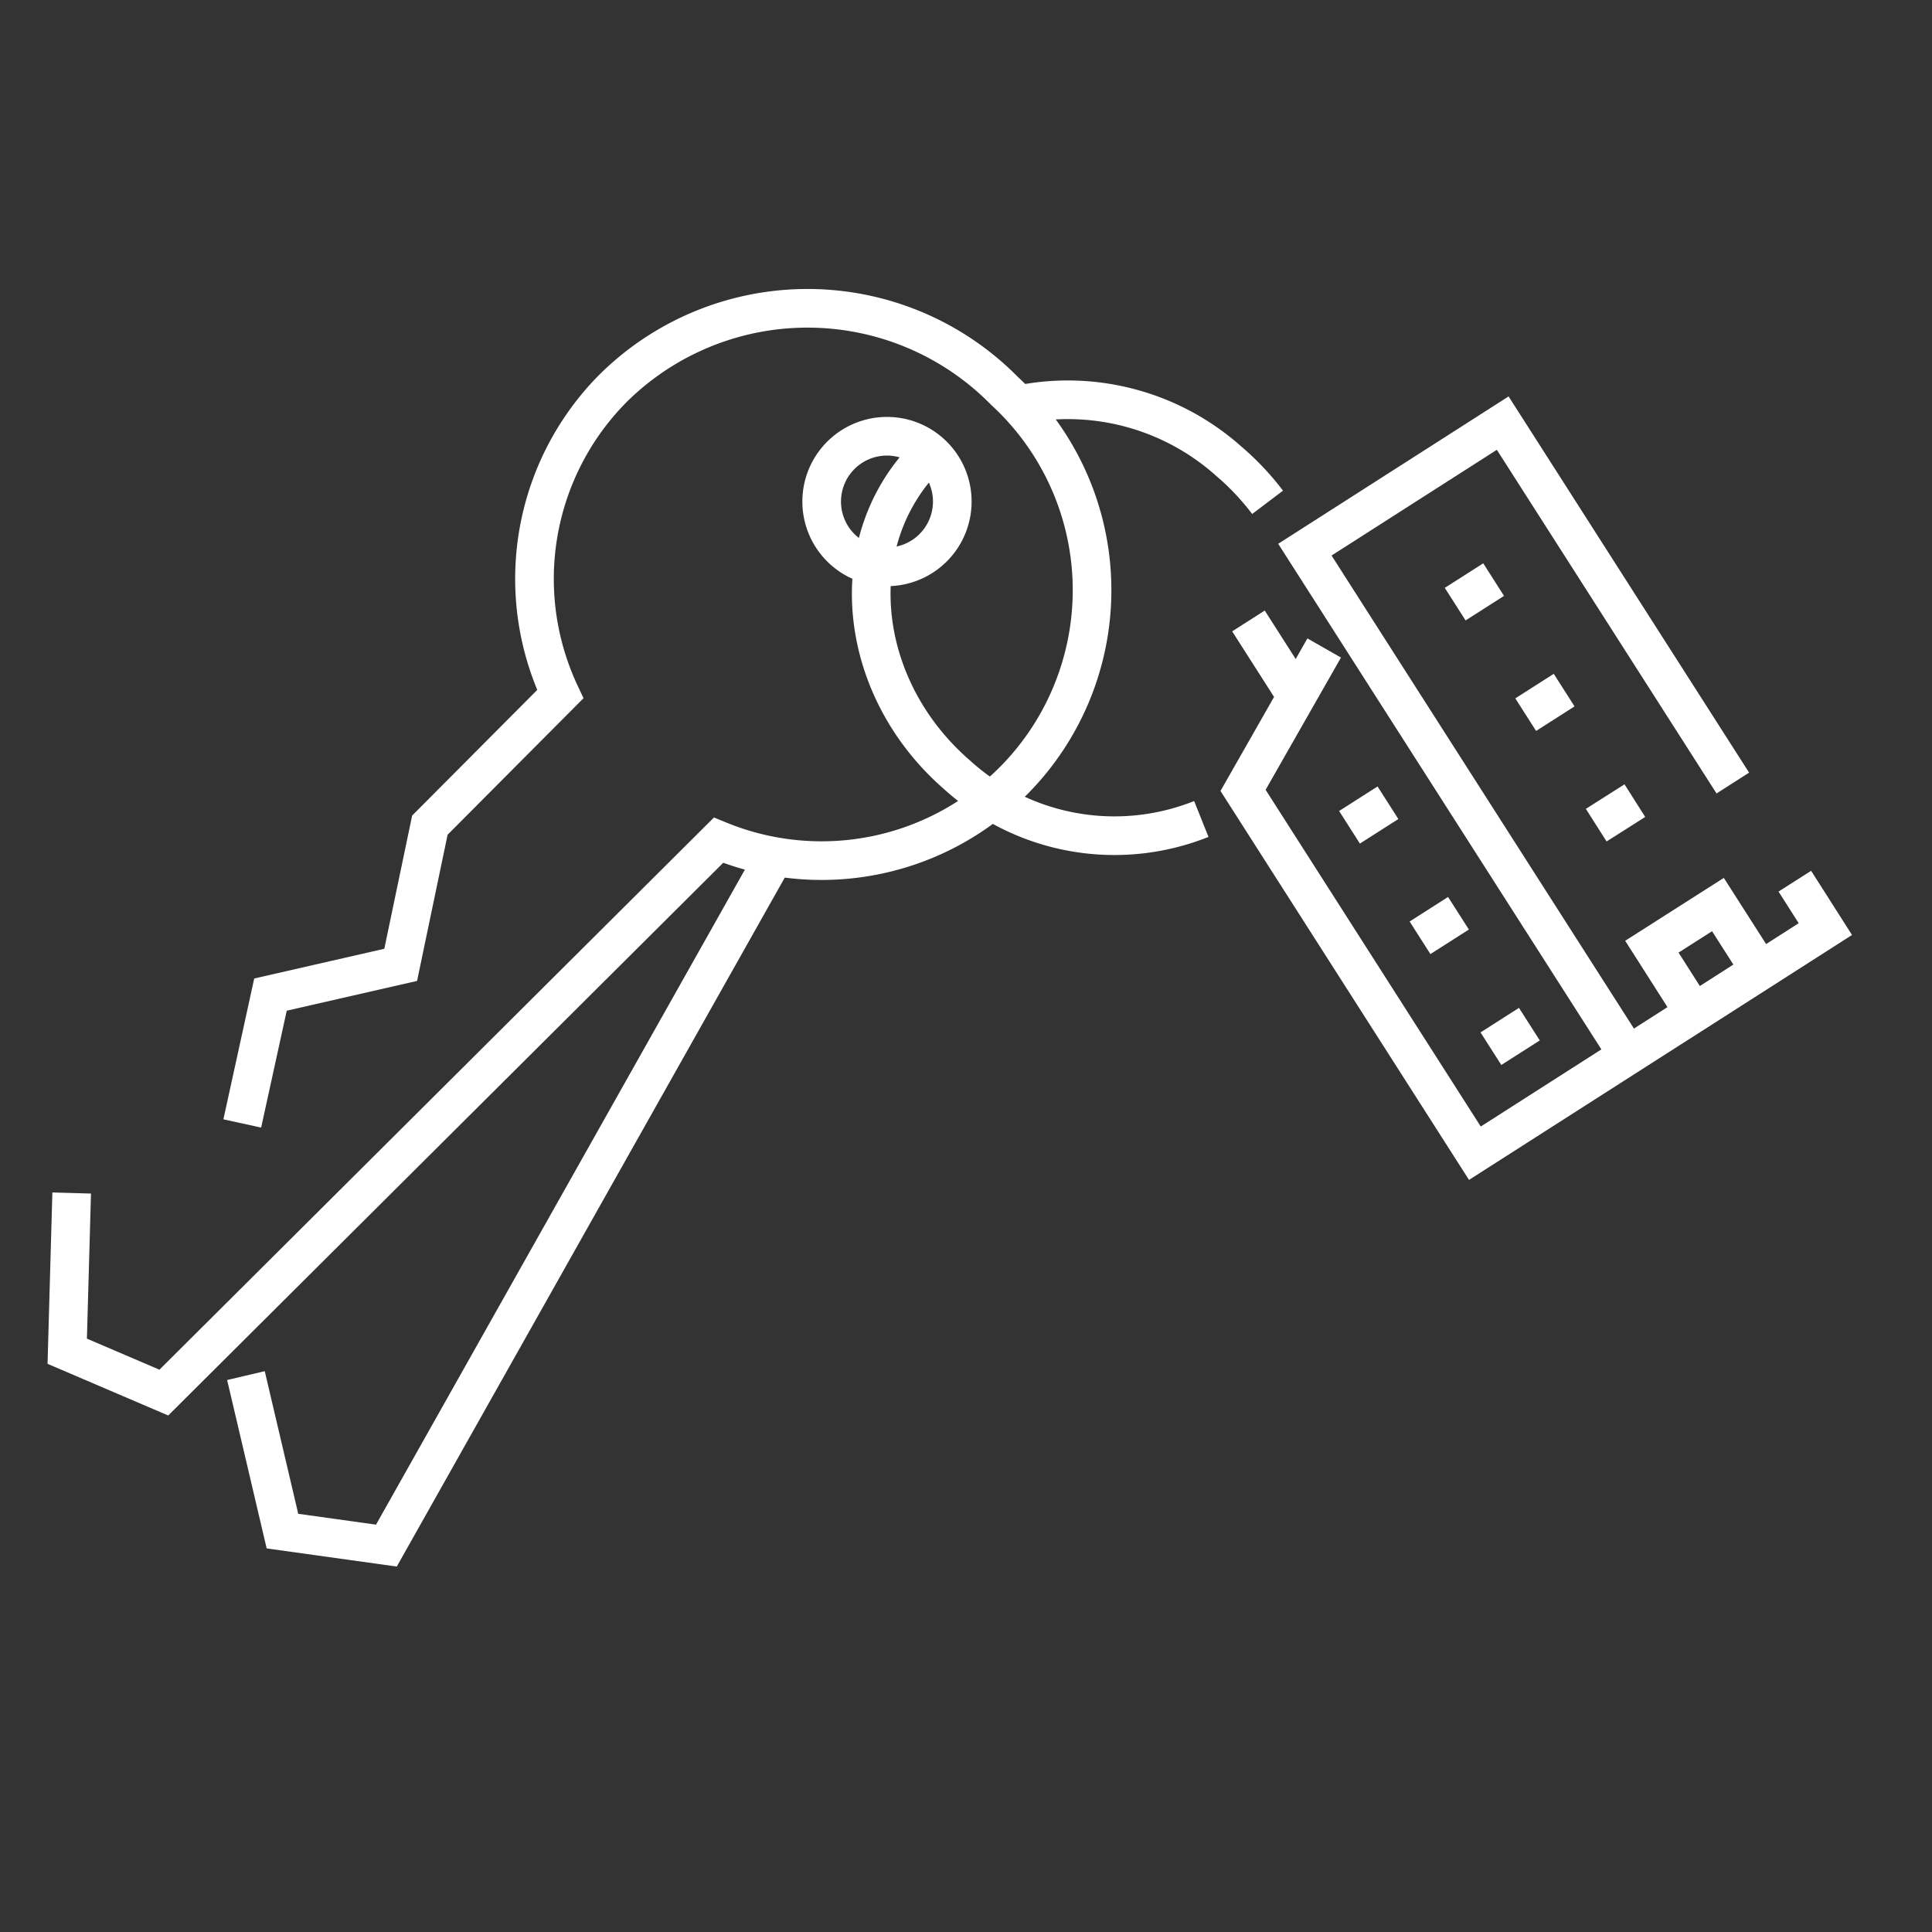
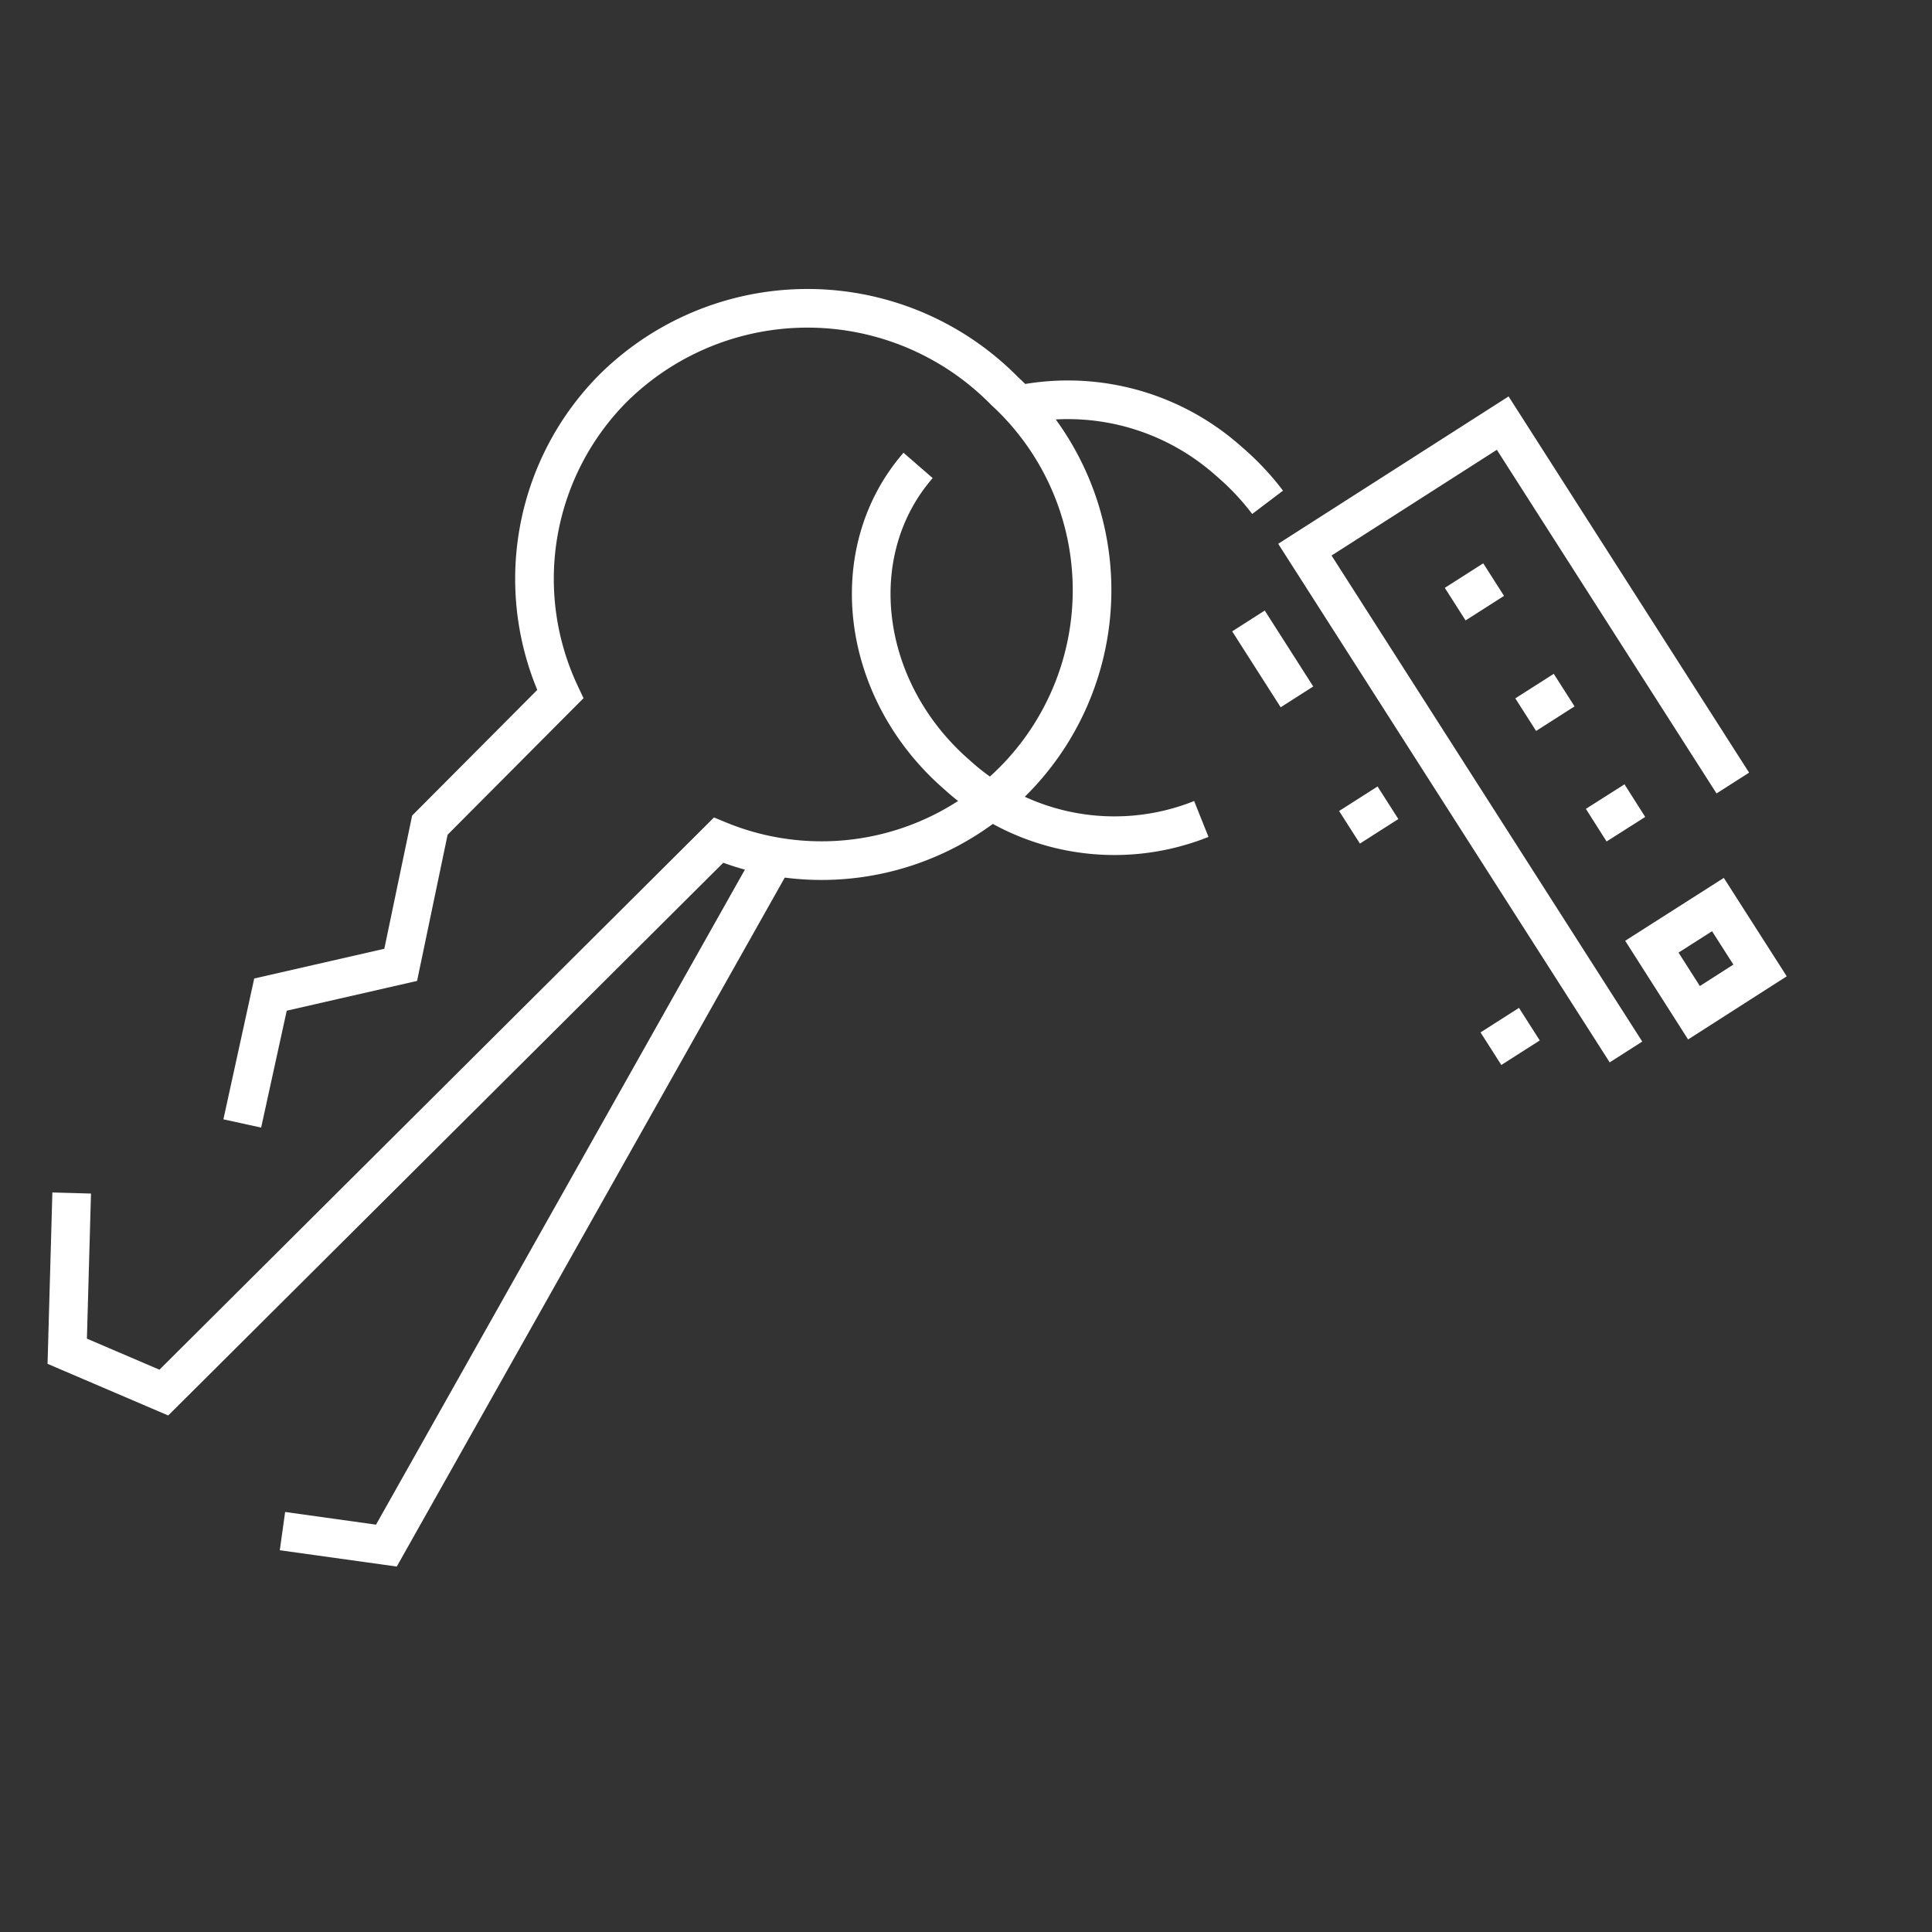
<svg xmlns="http://www.w3.org/2000/svg" width="100" height="100" viewBox="0 0 100 100">
  <rect x="0" y="0" width="100" height="100" fill="#333333" stroke="none" />
  <title>white_Office Landlord</title>
  <path d="M85.5,49l3.42-2.18,2.18,3.41-3.42,2.19Z" fill="none" stroke="#fff" stroke-width="2" />
-   <path d="M68.54,33.54l-4.2,7.37,12,18.78,18.14-11.6-1.58-2.48" fill="none" stroke="#fff" stroke-width="2" />
  <path d="M89.69,40.53,77.78,21.9,67.54,28.45l16.62,26" fill="none" stroke="#fff" stroke-width="2" />
  <line x1="82.62" y1="42.71" x2="84.62" y2="41.44" fill="none" stroke="#fff" stroke-width="2" />
  <line x1="78.97" y1="36.99" x2="80.96" y2="35.72" fill="none" stroke="#fff" stroke-width="2" />
  <line x1="75.32" y1="31.27" x2="77.31" y2="30" fill="none" stroke="#fff" stroke-width="2" />
  <line x1="77.17" y1="54.28" x2="79.16" y2="53.01" fill="none" stroke="#fff" stroke-width="2" />
-   <line x1="73.5" y1="48.54" x2="75.49" y2="47.27" fill="none" stroke="#fff" stroke-width="2" />
  <line x1="69.85" y1="42.82" x2="71.84" y2="41.55" fill="none" stroke="#fff" stroke-width="2" />
  <line x1="64.62" y1="32.14" x2="67.13" y2="36.07" fill="none" stroke="#fff" stroke-width="2" />
  <path d="M12.54,58.15,14,51.48l6.74-1.54,1.51-7.23L29,35.93a14,14,0,0,1,2.76-15.86A14.3,14.3,0,0,1,52,20.24,14,14,0,0,1,37.19,43.49L8.48,72.08l-5-2.14.23-8.19" fill="none" stroke="#fff" stroke-width="2" />
-   <path d="M43.52,23.57a3.38,3.38,0,1,1,0,4.78h0A3.38,3.38,0,0,1,43.52,23.57Z" fill="none" stroke="#fff" stroke-width="2" />
-   <path d="M40.11,44.29,20,80l-5.38-.75L12.73,71.2" fill="none" stroke="#fff" stroke-width="2" />
+   <path d="M40.11,44.29,20,80l-5.38-.75" fill="none" stroke="#fff" stroke-width="2" />
  <path d="M65.61,26a13.47,13.47,0,0,0-2-2.12A12.5,12.5,0,0,0,52.52,21" fill="none" stroke="#fff" stroke-width="2" />
  <path d="M47.52,24.09c-3.9,4.49-3,11.65,2,16a12.11,12.11,0,0,0,12.66,2.3" fill="none" stroke="#fff" stroke-width="2" />
</svg>